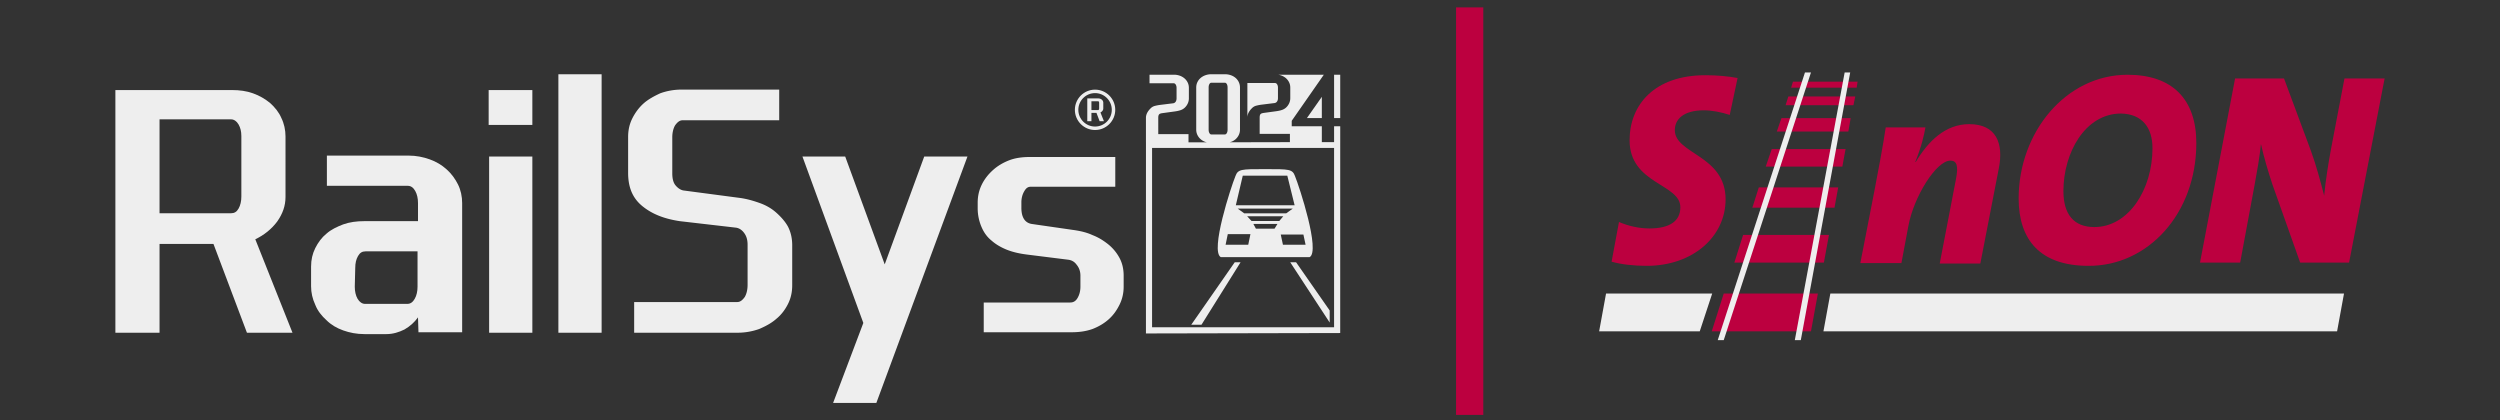
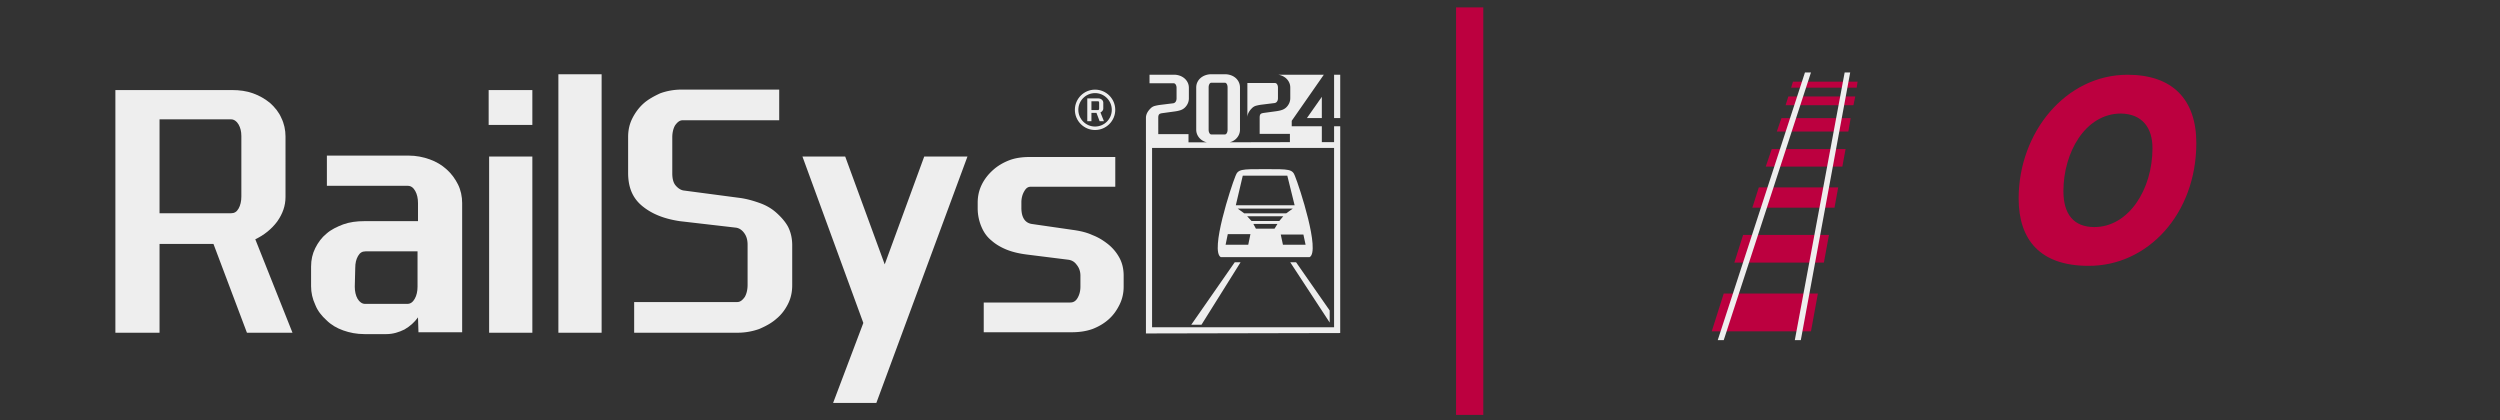
<svg xmlns="http://www.w3.org/2000/svg" xmlns:xlink="http://www.w3.org/1999/xlink" viewBox="0 0 541.7 91" xml:space="preserve">
  <rect x="0" y="0" width="541.7" height="91" fill="#333333" stroke="none" />
  <path fill="#BC003F" d="M315.5 1.6h5.9v88.3h-5.9z" />
-   <path fill="#EEE" d="m348 63.6-1.5 8.2h21.8l2.7-8.2h-23zm48.6 0-1.5 8.2h111.3l1.5-8.2H396.6z" />
  <path fill="#BC003F" d="M388.1 19h14.2l.2-1.3h-14l-.4 1.3zm-1.2 3.8h14.7l.4-1.9h-14.5l-.6 1.9zm-1.9 5.7h15.5l.5-2.9h-15l-1 2.9zm-2.4 7.6h16.6l.7-3.8h-16l-1.3 3.8zm-2.9 8.9h17.8l.8-4.4h-17.2l-1.4 4.4zm-3.9 11.9h19.4l1.1-6h-18.6l-1.9 6zm-4.9 14.9h21.5l1.5-8.2h-20.4l-2.6 8.2z" />
  <defs>
    <path id="a" d="M346.5 15.7h170.2v58.1H346.5z" />
  </defs>
  <clipPath id="b">
    <use xlink:href="#a" overflow="visible" />
  </clipPath>
-   <path clip-path="url(#b)" fill="#BC003F" d="M376.5 16.9c-2.2-.4-4.5-.6-7-.6-11 0-16.4 6.4-16.4 14.1 0 9.5 11 9.4 11 14.5 0 3-2.3 4.6-6.7 4.6-2.2 0-4.5-.5-6.6-1.4l-1.6 8.6c2.1.6 4.8.9 7.6.9 10.1 0 17.1-6.4 17.1-14.4 0-9.6-11-9.8-11-15 0-2.3 1.8-4.3 6.3-4.3 1.7 0 3.8.4 5.6 1l1.7-8z" />
  <defs>
-     <path id="c" d="M346.5 15.7h170.2v58.1H346.5z" />
-   </defs>
+     </defs>
  <clipPath id="d">
    <use xlink:href="#c" overflow="visible" />
  </clipPath>
  <path clip-path="url(#d)" fill="#BC003F" d="M433.1 36.5c1.1-5.5-.6-9.6-6.4-9.6-5.2 0-8.9 3.7-11.6 8.2h-.1c1.4-3.5 1.9-5.8 2.2-7.5h-8.6c-.5 3.5-1.8 10.4-2.5 14l-3 15.4h8.9l1.5-8c1.2-6.5 6.1-14.2 9.1-14.2 1.4 0 1.8 1.1 1.2 4.1l-3.5 18.2h8.8l4-20.6z" />
  <defs>
    <path id="e" d="M346.5 15.7h170.2v58.1H346.5z" />
  </defs>
  <clipPath id="f">
    <use xlink:href="#e" overflow="visible" />
  </clipPath>
  <path clip-path="url(#f)" fill="#BC003F" d="M466.4 32.1c0 9-5.2 17.1-12.6 17.1-4.4 0-6.7-2.7-6.7-7.8 0-8.3 4.7-16.8 12.5-16.8 4.6.1 6.8 3.1 6.8 7.5m9.5-1.1c0-9.4-5.1-14.8-14.9-14.8-13.4 0-23.6 12.5-23.6 26.8 0 9 4.7 14.6 15.1 14.6 12.8.1 23.4-11.2 23.4-26.6" />
  <defs>
    <path id="g" d="M346.5 15.7h170.2v58.1H346.5z" />
  </defs>
  <clipPath id="h">
    <use xlink:href="#g" overflow="visible" />
  </clipPath>
-   <path clip-path="url(#h)" fill="#BC003F" d="M516.7 17H508l-2.9 15.2c-.6 3.2-1.2 7-1.5 10.2-.8-3.1-1.7-6.5-2.9-9.8L494.9 17h-10.6l-7.6 39.9h8.7l3.1-16.7c.6-3.3 1.1-6 1.4-9 .6 2.7 1.5 5.8 2.5 8.8l6 16.9H509l7.7-39.9z" />
  <path fill="#EEE" d="m399.7 15.7-10.8 58h1.3l10.7-58zM391.1 15.7l-18.9 58h1.3l18.9-58z" />
  <g fill="#EEE">
    <path d="m53.505 72.093-7.252-19.24H34.569v19.24H25v-52.58h25.282c1.612 0 3.122.202 4.533.706s2.618 1.208 3.726 2.115c1.008.907 1.914 2.015 2.418 3.223.604 1.209.906 2.619.906 4.03V42.68c0 1.914-.604 3.627-1.813 5.339-1.208 1.612-2.82 2.92-4.734 3.827l8.058 20.247h-9.87zm-3.424-25.887c.705 0 1.208-.302 1.611-1.007.403-.705.605-1.612.605-2.62V29.486c0-1.007-.202-1.813-.605-2.518s-1.007-1.108-1.611-1.108H34.569v20.347H50.08zM78.989 72.395c-1.713 0-3.223-.303-4.634-.806-1.41-.504-2.618-1.209-3.626-2.216-1.007-.907-1.913-2.015-2.417-3.324-.604-1.31-.907-2.619-.907-4.03v-4.23c0-1.51.303-2.82.907-4.029.604-1.208 1.41-2.316 2.417-3.122 1.008-.907 2.317-1.51 3.626-2.015 1.41-.503 2.921-.705 4.634-.705h11.583V43.99c0-1.007-.201-1.914-.604-2.619s-.907-1.108-1.612-1.108H70.83v-6.547h17.728c1.611 0 3.122.302 4.532.806 1.41.504 2.62 1.209 3.727 2.216 1.007.906 1.813 2.014 2.418 3.223.604 1.209.906 2.619.906 4.03v28h-9.468l-.1-3.223c-.807 1.108-1.713 1.914-2.922 2.62-1.209.604-2.518 1.007-3.928 1.007h-4.734zM76.874 62.12c0 1.007.201 1.913.604 2.618.403.706 1.007 1.108 1.612 1.108h9.166c.705 0 1.208-.402 1.611-1.108.403-.705.604-1.611.604-2.618v-7.655h-11.28c-.706 0-1.21.302-1.612 1.007-.403.705-.605 1.51-.605 2.619" />
  </g>
  <path fill="#EEE" d="M115.35 27.068h-9.468v-7.554h9.468v7.554zm-9.367 6.85h9.367v38.174h-9.367V33.918zM120.991 16.089h9.367v56.004h-9.367zM171.656 61.819c0 1.51-.302 2.82-.907 4.029-.604 1.208-1.41 2.316-2.518 3.223-1.007.906-2.316 1.611-3.726 2.215-1.41.503-3.022.807-4.634.807H137.41v-6.648h22.361c.605 0 1.108-.403 1.612-1.108.403-.705.604-1.613.604-2.62v-8.661c0-1.008-.201-1.813-.705-2.519-.503-.705-1.108-1.108-1.813-1.208l-12.187-1.41c-3.324-.504-5.943-1.511-8.058-3.224-2.116-1.712-3.123-4.029-3.123-7.252v-7.756c0-1.51.302-2.82.907-4.029.604-1.208 1.41-2.316 2.417-3.223 1.007-.906 2.317-1.611 3.626-2.216a13.542 13.542 0 0 1 4.633-.806h21.153v6.648h-20.951c-.604 0-1.108.403-1.612 1.108-.403.705-.604 1.612-.604 2.62v7.755c0 1.108.201 2.014.705 2.619.504.604 1.108 1.007 1.712 1.108l12.188 1.611c1.511.202 2.921.605 4.331 1.108 1.41.504 2.62 1.209 3.626 2.116 1.008.906 1.914 1.913 2.519 3.021.604 1.209.906 2.518.906 4.028v8.664zM180.52 87.302l6.547-17.325-13.195-36.06h9.266l8.562 23.369 8.562-23.368h9.367l-19.742 53.384zM213.054 65.546h18.835c.705 0 1.209-.303 1.612-1.008.403-.705.604-1.51.604-2.417v-2.418c0-.906-.3-1.712-.805-2.317-.503-.705-1.109-1.007-1.814-1.107l-8.863-1.109c-1.612-.2-3.022-.504-4.332-1.007-1.309-.504-2.518-1.208-3.424-2.015-1.008-.806-1.712-1.813-2.215-3.02a10.265 10.265 0 0 1-.807-4.03V43.89c0-1.41.303-2.72.906-3.929.605-1.21 1.412-2.216 2.419-3.122 1.007-.907 2.215-1.613 3.525-2.116 1.309-.504 2.82-.704 4.431-.704h18.534v6.446h-18.332c-.604 0-1.008.301-1.41 1.007-.403.705-.605 1.511-.605 2.418v1.108c0 1.108.202 1.914.604 2.518.403.604 1.008.906 1.612 1.007l9.065 1.309c1.41.202 2.82.503 4.13 1.109 1.31.503 2.417 1.207 3.425 2.014a9.628 9.628 0 0 1 2.417 2.92c.604 1.109.907 2.418.907 3.828v2.418c0 1.41-.303 2.72-.907 3.928-.604 1.208-1.31 2.215-2.317 3.123-1.007.906-2.216 1.61-3.525 2.114-1.41.504-2.92.705-4.533.705h-19.036v-6.445h-.101z" />
  <path fill-rule="evenodd" clip-rule="evenodd" fill="#EEE" d="M280.6 38.15c-.555-1.504-1.268-1.504-6.254-1.504h-.396c-4.986 0-5.699 0-6.252 1.504-.95 2.295-5.54 16.305-3.166 17.571h19.233c2.375-1.266-2.216-15.276-3.166-17.571zm-11.32-.08h9.656l1.583 6.412h-12.742l1.504-6.411zm10.844 7.124-1.425 1.03h-9.102l-1.425-1.03h11.952zm-9.656 7.836h-4.907l.474-2.295h4.908l-.475 2.295zm5.698-3.483h-4.036l-.554-1.029h5.224l-.634 1.03zm-4.986-1.662-.95-1.028h7.836l-.87 1.028h-6.016zm6.807 5.145-.475-2.216h4.908l.474 2.216h-4.907z" />
  <path fill="#EEE" d="M280.836 56.83h-1.266l8.548 13.059v-2.612zM267.54 56.83l-9.42 13.534h2.216l8.47-13.535zM272.156 22.911a9.772 9.772 0 0 1 1.245-.239l2.75-.339a.785.785 0 0 0 .457-.218c.2-.2.3-.485.3-.857v-2.271c0-.279-.06-.515-.18-.707-.12-.193-.273-.289-.458-.289h-5.987v7.41c.024-.661.335-1.3.947-1.912a2.02 2.02 0 0 1 .926-.578zM238.268 26.268l-.684-1.81h-1.093v1.81h-.898v-4.942h2.373c.152 0 .295.024.43.07.134.048.25.113.348.199a.875.875 0 0 1 .315.684v1.226a.814.814 0 0 1-.174.5 1.18 1.18 0 0 1-.443.358l.758 1.905h-.932zm-.322-2.42c.062 0 .114-.034.154-.101a.458.458 0 0 0 .06-.242v-1.227a.458.458 0 0 0-.06-.24c-.04-.068-.092-.102-.154-.102h-1.455v1.911h1.455z" />
  <path fill="#EEE" d="M237.278 28.171c-2.412 0-4.374-1.962-4.374-4.374s1.962-4.375 4.374-4.375 4.374 1.963 4.374 4.375-1.962 4.374-4.374 4.374zm0-7.998c-1.999 0-3.624 1.626-3.624 3.624s1.625 3.623 3.624 3.623 3.624-1.625 3.624-3.623-1.626-3.624-3.624-3.624z" />
  <g fill="#EEE">
    <path d="M289.07 25.582h1.33V16.19h-1.33z" />
    <path d="M290.4 27.366h-1.33v3.43h-2.657v-3.43h-6.522v-1.19l6.954-9.986h-9.88c.228.037.449.09.66.167.398.147.74.346 1.025.598.286.253.511.551.677.897.167.345.25.723.25 1.135v2.27c0 .399-.08.771-.24 1.116-.16.346-.371.645-.637.897a2.474 2.474 0 0 1-.936.557c-.359.12-.79.213-1.295.28l-2.769.378c-.12.027-.223.053-.308.08a.68.68 0 0 0-.27.179c-.12.133-.179.378-.179.737v3.526h6.554V30.8l-8.91.02h-.304l-3.85.008c.098-.026.2-.043.295-.078a3.1 3.1 0 0 0 1.026-.607c.285-.26.511-.565.677-.916.165-.352.249-.728.249-1.126v-9.143c0-.412-.084-.793-.249-1.145a2.779 2.779 0 0 0-.677-.907 3.203 3.203 0 0 0-1.026-.597 3.741 3.741 0 0 0-1.295-.22h-2.988a3.68 3.68 0 0 0-1.275.22 3.32 3.32 0 0 0-1.035.597 2.699 2.699 0 0 0-.687.907c-.167.352-.25.733-.25 1.145v9.143c0 .398.083.774.25 1.126a2.8 2.8 0 0 0 .687.916c.291.259.637.461 1.035.607.108.04.222.06.334.09l-3.979.008v-1.79h-6.554V25.53c0-.358.06-.604.18-.737a.682.682 0 0 1 .269-.18c.086-.025.189-.052.308-.079l2.769-.378c.505-.067.936-.16 1.295-.28.358-.119.67-.304.936-.557.266-.252.478-.55.637-.896.16-.345.24-.717.24-1.116v-2.27c0-.412-.083-.79-.25-1.136a2.811 2.811 0 0 0-.677-.896 3.192 3.192 0 0 0-1.026-.598 3.74 3.74 0 0 0-1.294-.219h-5.279v1.853h5.219c.186 0 .339.096.458.288.12.193.18.429.18.708v2.27c0 .372-.1.658-.3.857a.785.785 0 0 1-.457.219l-2.75.339a9.77 9.77 0 0 0-1.244.239 2.02 2.02 0 0 0-.927.577c-.637.638-.956 1.302-.956 1.992v5.339h.004l-.004 41.385 42.094-.092.004-41.387v-3.41zm-28.513-8.408c0-.305.057-.554.17-.747.112-.192.262-.289.448-.289h2.869c.185 0 .335.097.448.289.112.193.169.442.169.747v9.143c0 .292-.057.538-.17.737-.112.2-.262.299-.447.299h-2.869c-.186 0-.336-.1-.448-.3-.113-.198-.17-.444-.17-.736v-9.143zm27.182 51.96H249.63V32.055h39.438v38.863z" />
    <path d="m286.413 20.982-3.232 4.6h3.232z" />
  </g>
</svg>